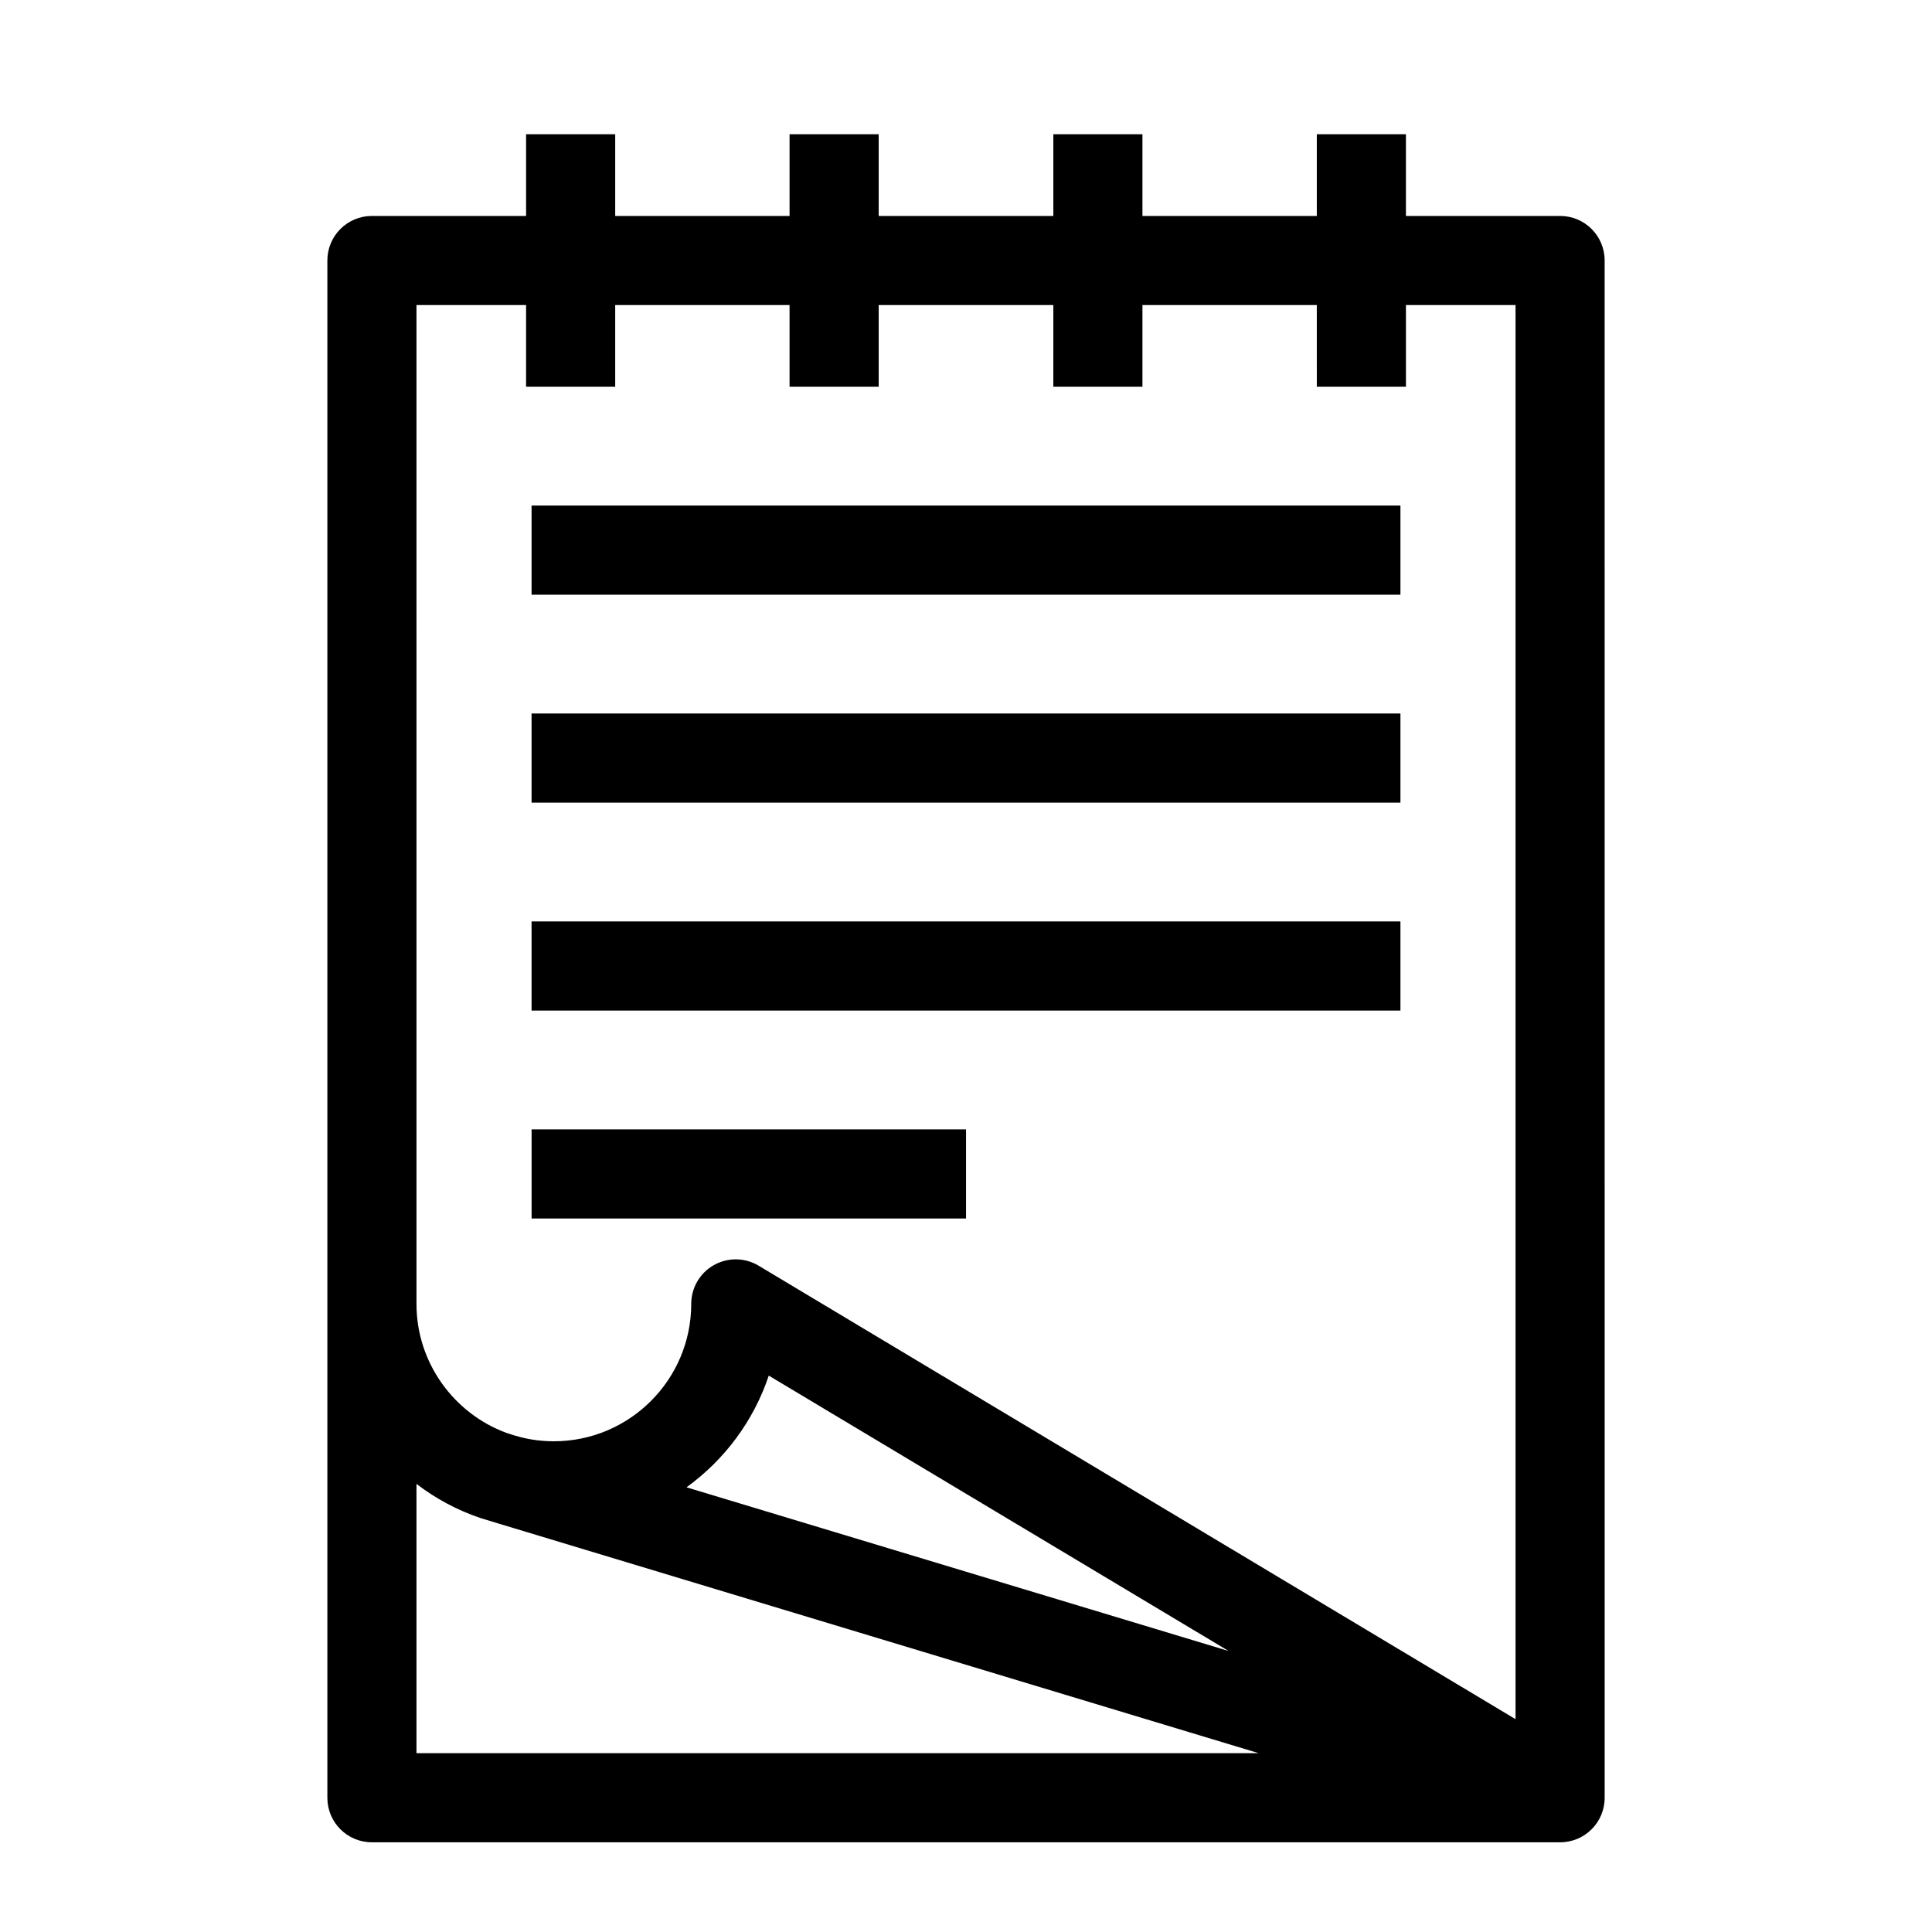
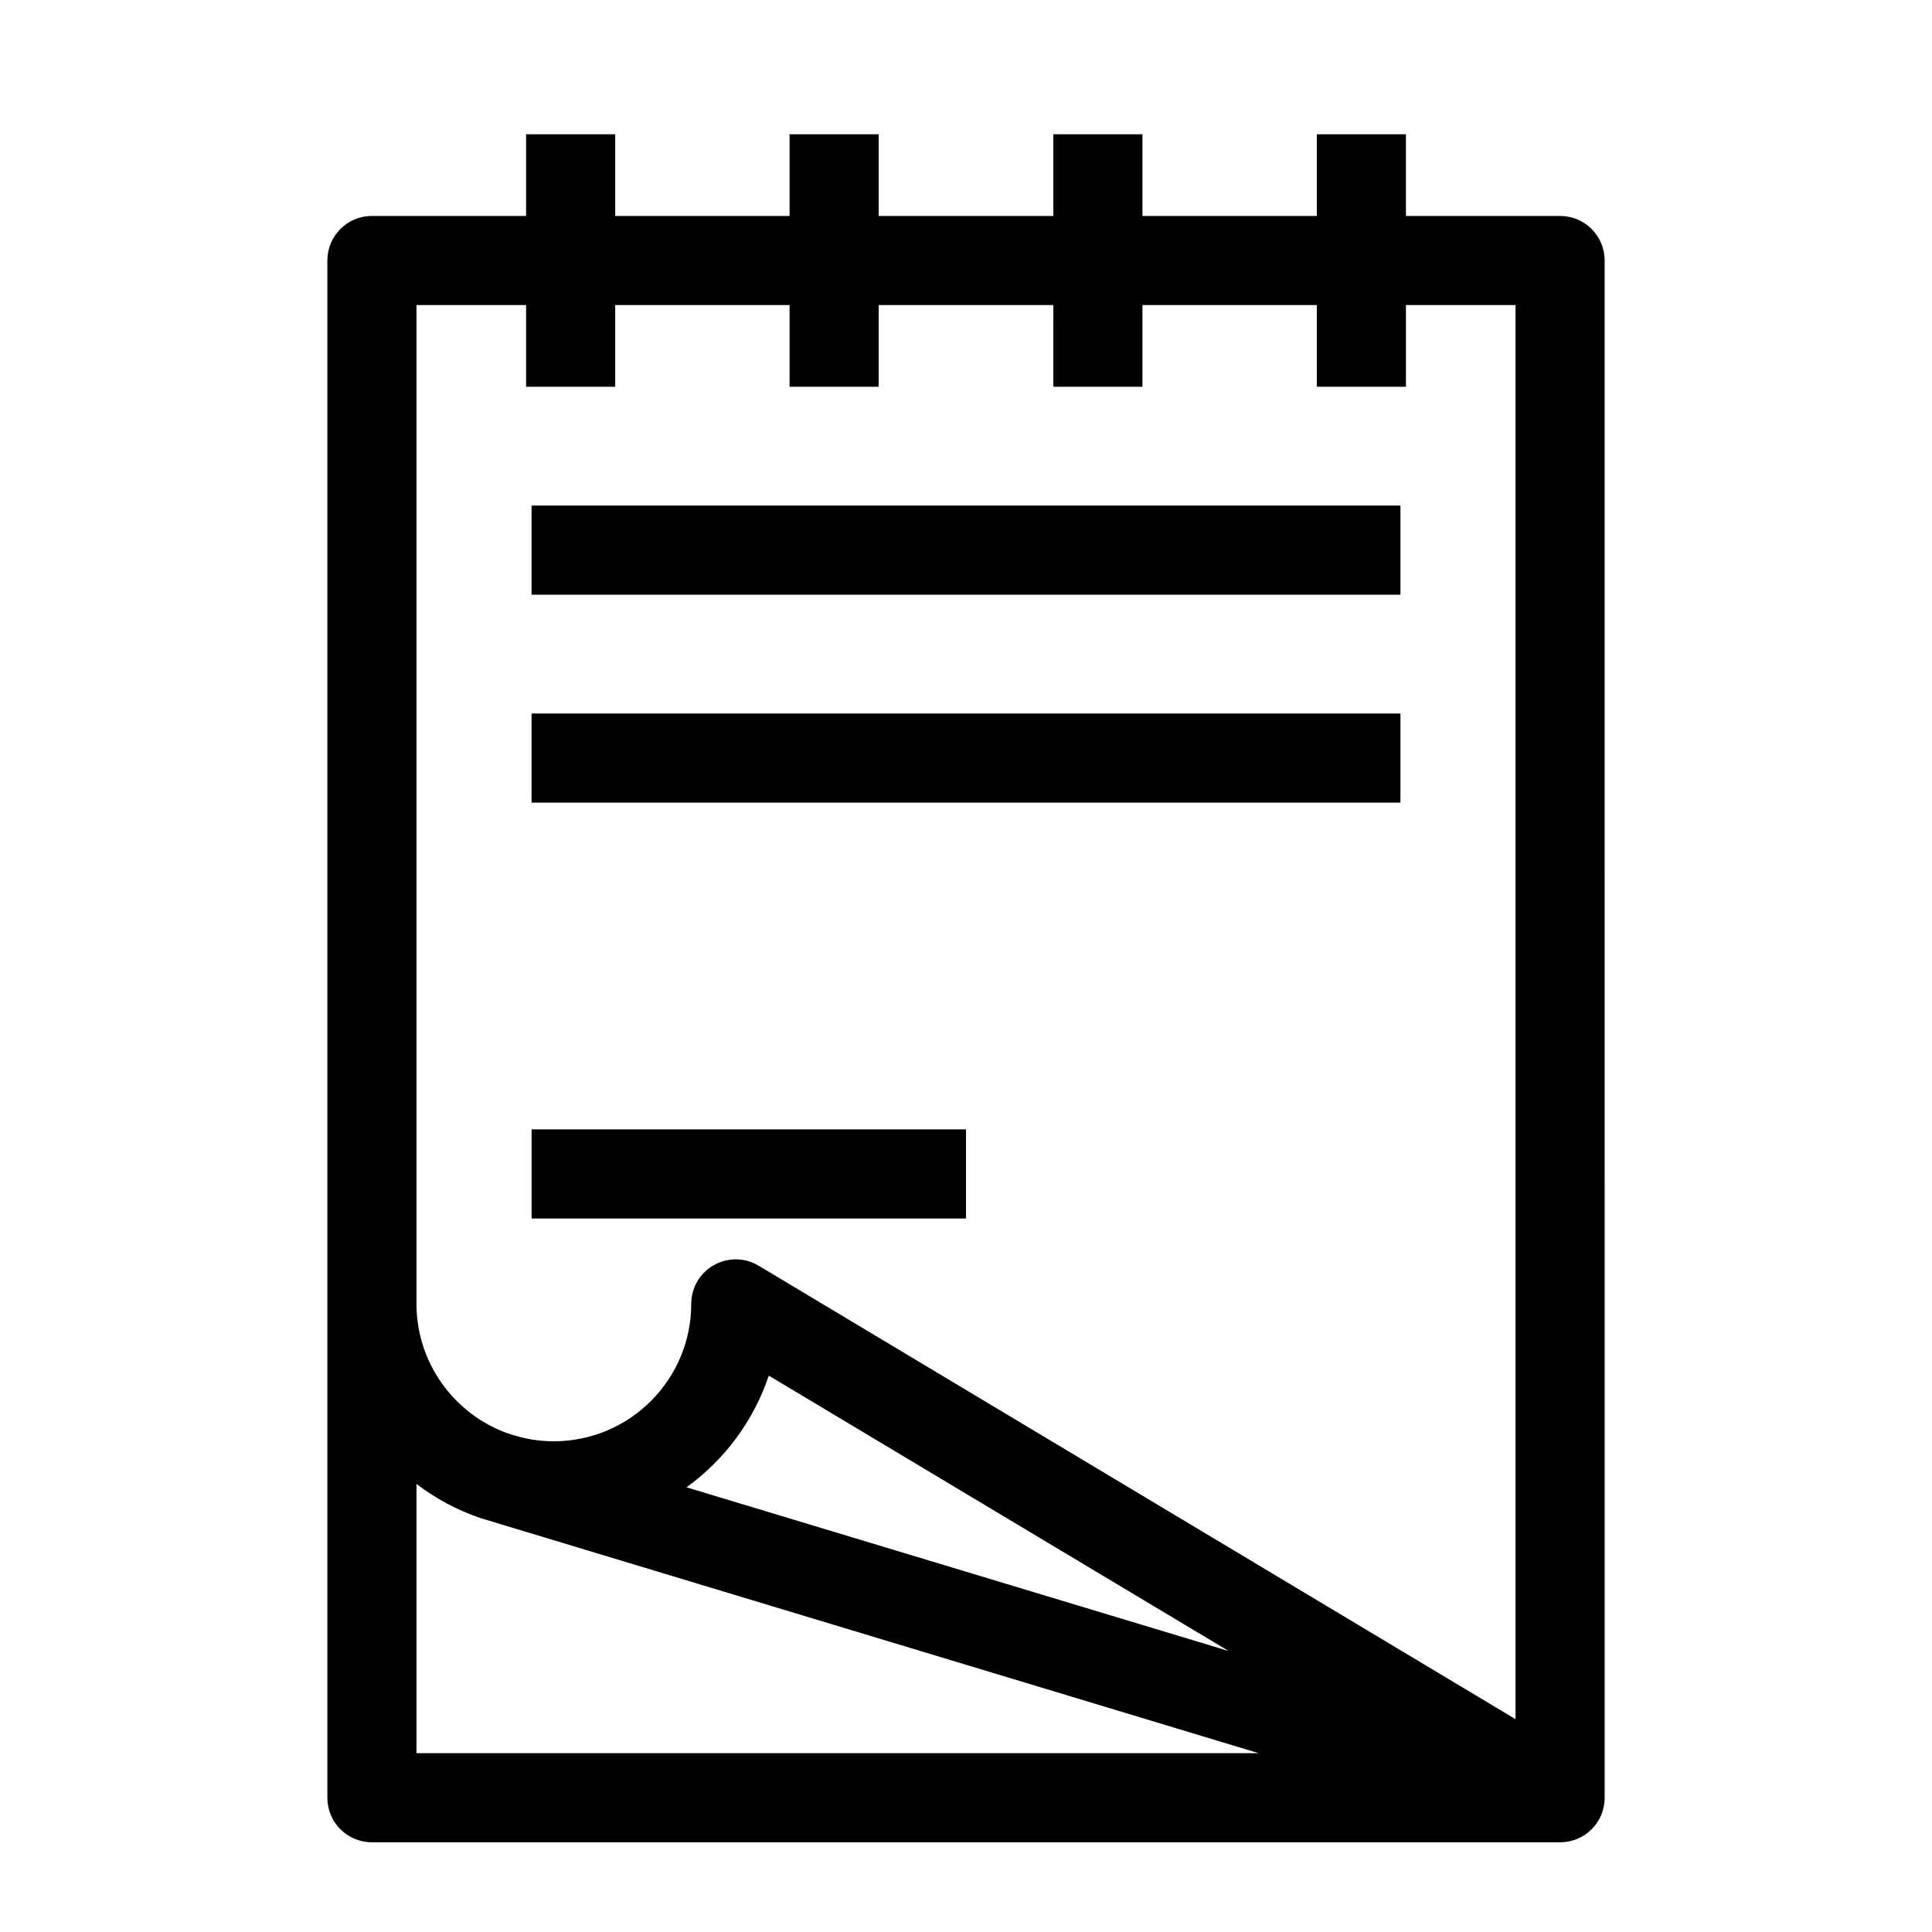
<svg xmlns="http://www.w3.org/2000/svg" fill="#000000" width="800px" height="800px" version="1.1" viewBox="144 144 512 512">
-   <path d="m557.44 201.23h-40.855v-21.648h-23.617v21.648h-46.207v-21.648h-23.617v21.648h-46.285v-21.648h-23.617v21.648h-46.207v-21.648h-23.617v21.648h-40.855c-6.535 0-11.809 5.273-11.809 11.809v407.38c0 6.535 5.273 11.809 11.809 11.809h314.88c6.535 0 11.809-5.273 11.809-11.809l-0.004-407.38c0-6.535-5.273-11.809-11.809-11.809zm-303.07 23.617h29.047v21.645h23.617v-21.648h46.207v21.648h23.617v-21.648h46.289l-0.004 21.648h23.617v-21.648h46.207l0.004 21.648h23.617v-21.648l29.047 0.004v374.75l-200.58-120.17c-3.66-2.203-8.188-2.242-11.887-0.156-3.699 2.086-5.984 6.023-5.984 10.273 0 20.074-16.336 36.406-36.406 36.406-2.992 0-5.902-0.355-8.699-1.062-1.301-0.316-2.559-0.707-3.816-1.141l-0.117-0.039c-13.855-5.156-23.773-18.539-23.773-34.164zm215.22 356.68-143.66-43.375c10.078-7.281 17.789-17.594 21.805-29.598zm-215.22 27.078v-71.359c5.078 3.898 10.785 6.965 16.965 9.055l4.922 1.496 201.29 60.809zm260.76-251.9h-230.26v-23.617h230.26zm0 55.102h-230.26v-23.617h230.26zm-115.12 55.105h-115.13v-23.617h115.13zm115.12-165.31h-230.26v-23.617h230.26z" />
+   <path d="m557.44 201.23h-40.855v-21.648h-23.617v21.648h-46.207v-21.648h-23.617v21.648h-46.285v-21.648h-23.617v21.648h-46.207v-21.648h-23.617v21.648h-40.855c-6.535 0-11.809 5.273-11.809 11.809v407.38c0 6.535 5.273 11.809 11.809 11.809h314.88c6.535 0 11.809-5.273 11.809-11.809l-0.004-407.38c0-6.535-5.273-11.809-11.809-11.809zm-303.07 23.617h29.047v21.645h23.617v-21.648h46.207v21.648h23.617v-21.648h46.289l-0.004 21.648h23.617v-21.648h46.207l0.004 21.648h23.617v-21.648l29.047 0.004v374.75l-200.58-120.17c-3.66-2.203-8.188-2.242-11.887-0.156-3.699 2.086-5.984 6.023-5.984 10.273 0 20.074-16.336 36.406-36.406 36.406-2.992 0-5.902-0.355-8.699-1.062-1.301-0.316-2.559-0.707-3.816-1.141l-0.117-0.039c-13.855-5.156-23.773-18.539-23.773-34.164zm215.22 356.68-143.66-43.375c10.078-7.281 17.789-17.594 21.805-29.598zm-215.22 27.078v-71.359c5.078 3.898 10.785 6.965 16.965 9.055l4.922 1.496 201.29 60.809zm260.76-251.9h-230.26v-23.617h230.26zm0 55.102h-230.26h230.26zm-115.12 55.105h-115.13v-23.617h115.13zm115.12-165.31h-230.26v-23.617h230.26z" />
</svg>